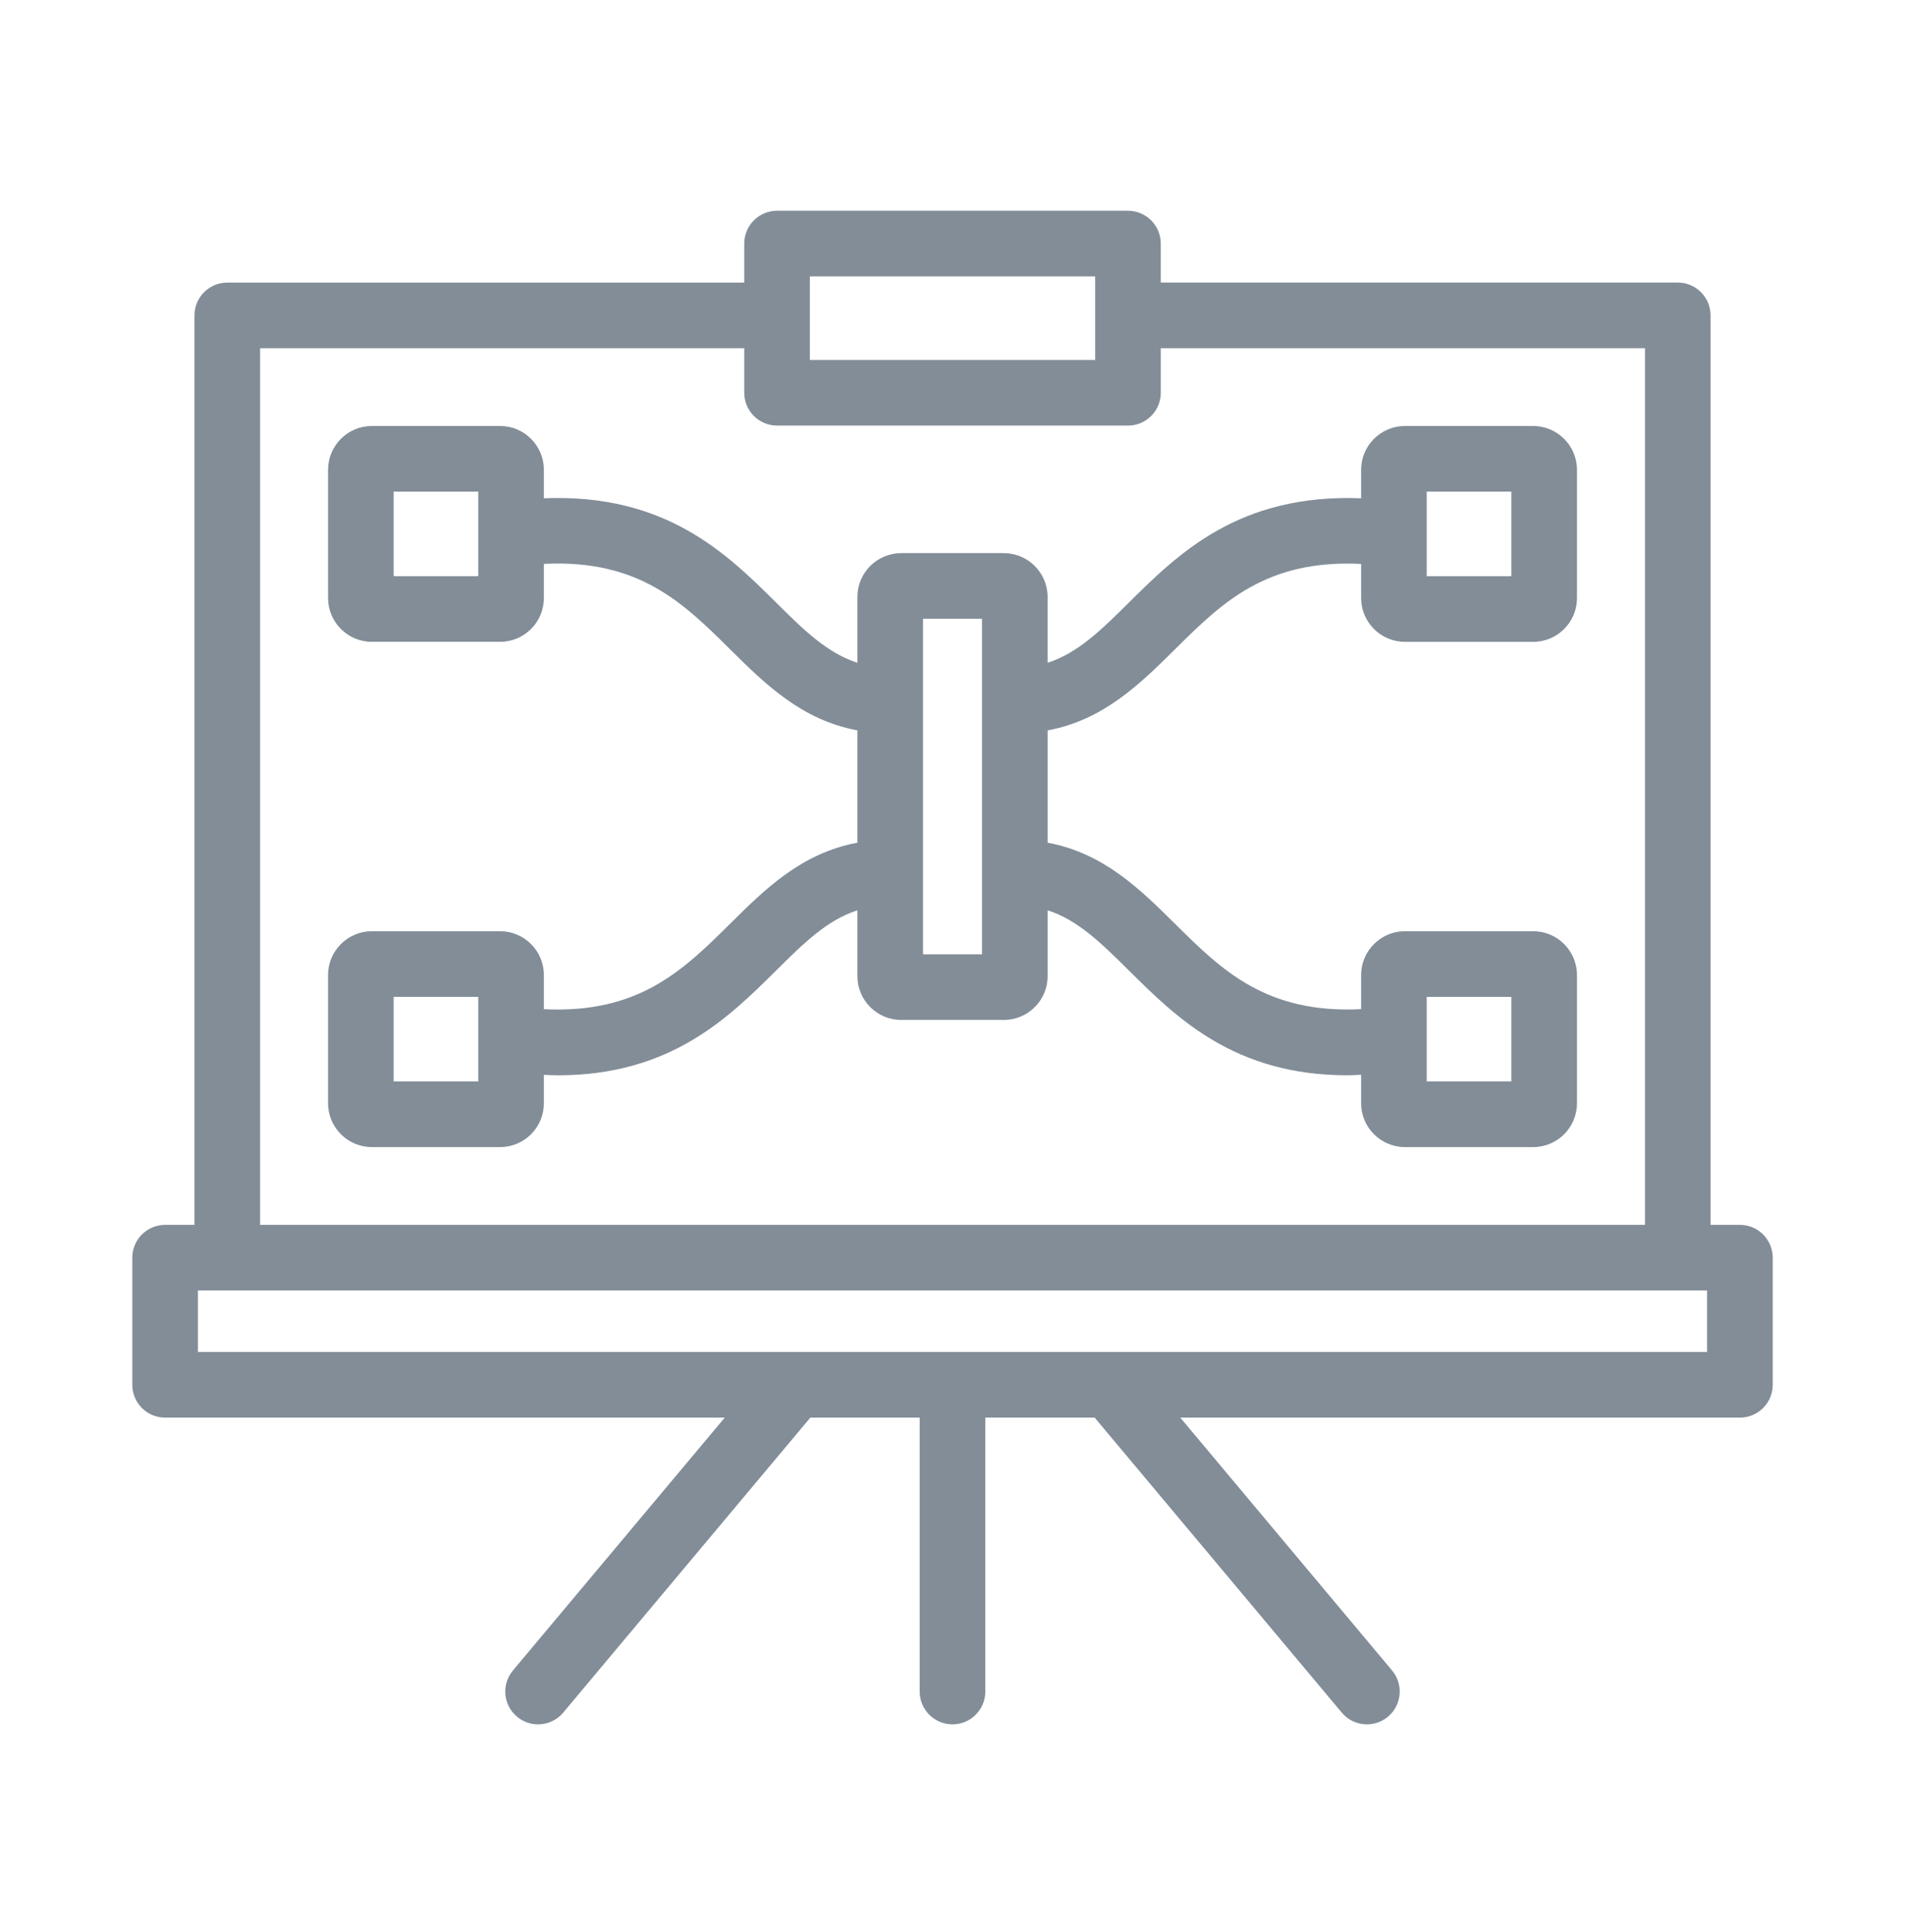
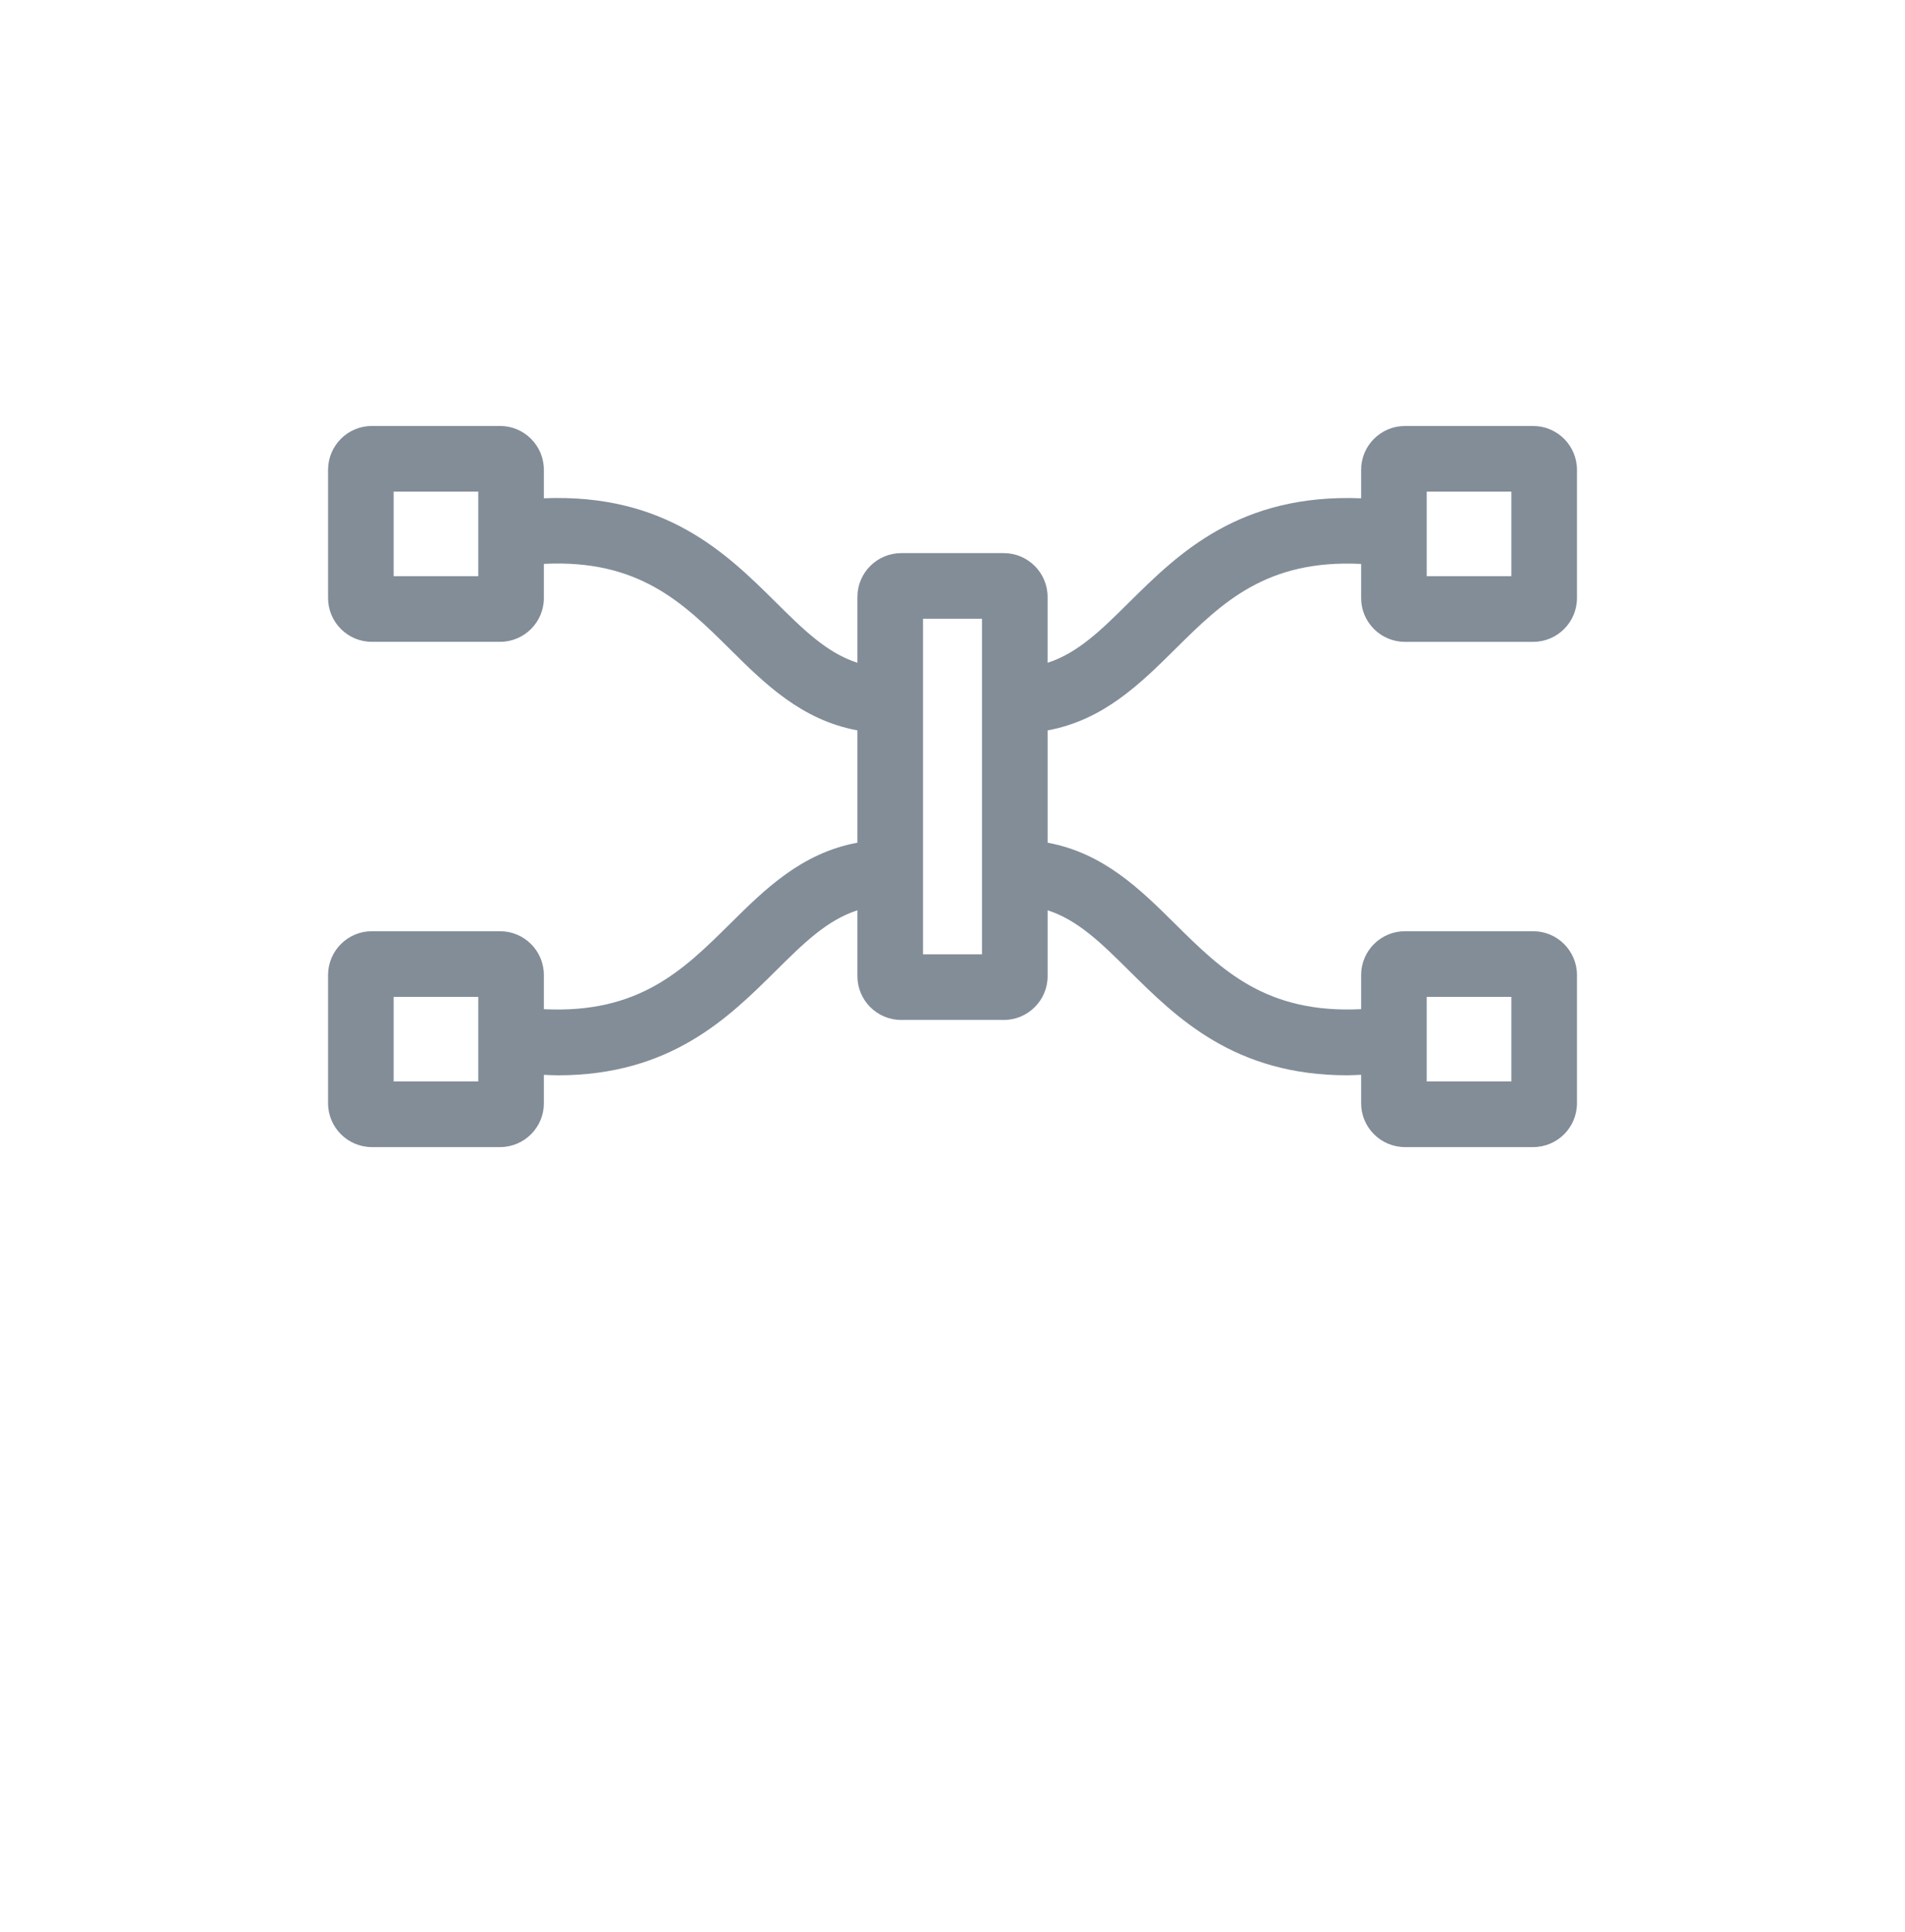
<svg xmlns="http://www.w3.org/2000/svg" width="72" height="73" viewBox="0 0 72 73" fill="none">
  <path fill-rule="evenodd" clip-rule="evenodd" d="M18.901 16.097C19.813 16.097 20.556 16.84 20.556 17.753V18.829C25.155 18.645 27.451 20.905 29.323 22.76C30.372 23.8 31.256 24.675 32.406 25.046V22.557C32.406 21.644 33.149 20.902 34.062 20.902H37.938C38.852 20.902 39.594 21.645 39.594 22.557V25.046C40.744 24.675 41.629 23.8 42.677 22.76C44.549 20.906 46.846 18.649 51.444 18.83V17.753C51.444 16.841 52.187 16.098 53.1 16.098H57.947C58.859 16.098 59.602 16.841 59.602 17.753V22.6C59.602 23.513 58.859 24.255 57.947 24.255H53.1C52.187 24.255 51.444 23.513 51.444 22.6V21.31C47.853 21.133 46.181 22.78 44.424 24.522C43.086 25.848 41.705 27.209 39.595 27.601V31.844C41.705 32.236 43.086 33.597 44.424 34.923C46.181 36.665 47.855 38.311 51.444 38.135V36.846C51.444 35.933 52.187 35.19 53.1 35.19H57.947C58.86 35.19 59.602 35.933 59.602 36.846V41.692C59.602 42.605 58.86 43.347 57.947 43.347H53.101C52.188 43.347 51.444 42.605 51.444 41.692V40.615C51.267 40.622 51.087 40.634 50.919 40.634C46.663 40.634 44.477 38.468 42.677 36.684C41.628 35.644 40.744 34.769 39.595 34.399V36.888C39.595 37.801 38.852 38.543 37.938 38.543H34.062C33.15 38.543 32.406 37.801 32.406 36.888V34.399C31.256 34.77 30.373 35.645 29.323 36.685C27.524 38.469 25.338 40.635 21.082 40.635C20.913 40.635 20.733 40.624 20.556 40.617V41.692C20.556 42.605 19.814 43.347 18.901 43.347H14.055C13.142 43.347 12.4 42.605 12.399 41.692V36.845C12.399 35.932 13.142 35.19 14.055 35.19H18.901C19.814 35.19 20.556 35.932 20.556 36.845V38.136C24.144 38.312 25.82 36.665 27.578 34.923C28.916 33.596 30.295 32.236 32.406 31.844V27.6C30.295 27.208 28.915 25.847 27.578 24.521C25.82 22.78 24.145 21.13 20.556 21.308V22.599C20.556 23.512 19.814 24.254 18.901 24.254H14.054C13.142 24.254 12.399 23.512 12.399 22.599V17.753C12.399 16.84 13.142 16.097 14.054 16.097H18.901ZM14.878 37.67V40.867H18.076V37.67H14.878ZM53.923 37.67V40.867H57.122V37.67H53.923ZM34.886 23.382V36.063H37.115V23.382H34.886ZM53.923 18.578V21.775H57.122V18.578H53.923ZM14.878 18.578V21.775H18.076V18.578H14.878Z" fill="#828D98" />
-   <path fill-rule="evenodd" clip-rule="evenodd" d="M42.631 7.964C43.316 7.964 43.871 8.519 43.871 9.204V10.678H63.411C64.096 10.678 64.651 11.234 64.651 11.918V46.286H65.76C66.445 46.286 67 46.841 67.001 47.526V52.33C67.001 53.014 66.445 53.57 65.76 53.57H44.609L52.613 63.125C53.053 63.65 52.984 64.432 52.459 64.872C52.227 65.066 51.944 65.161 51.663 65.161C51.309 65.161 50.958 65.011 50.712 64.717L41.373 53.57H37.24V63.921C37.24 64.606 36.685 65.161 36 65.161C35.316 65.161 34.76 64.606 34.76 63.921V53.57H30.627L21.287 64.717C21.042 65.01 20.691 65.161 20.337 65.161C20.056 65.161 19.773 65.066 19.541 64.872C19.016 64.432 18.947 63.65 19.387 63.125L27.392 53.57H6.24C5.556 53.57 5 53.014 5 52.33V47.526C5 46.842 5.556 46.286 6.24 46.286H7.35V11.919C7.35 11.234 7.905 10.679 8.59 10.679H28.129V9.204C28.129 8.519 28.685 7.964 29.369 7.964H42.631ZM7.48 48.766V51.09H64.52V48.766H7.48ZM9.83 13.158V46.285H62.172V13.158H43.872V14.842C43.872 15.527 43.316 16.082 42.632 16.082H29.369C28.685 16.082 28.129 15.527 28.129 14.842V13.158H9.83ZM30.609 10.444V13.603H41.392V10.444H30.609Z" fill="#828D98" />
</svg>